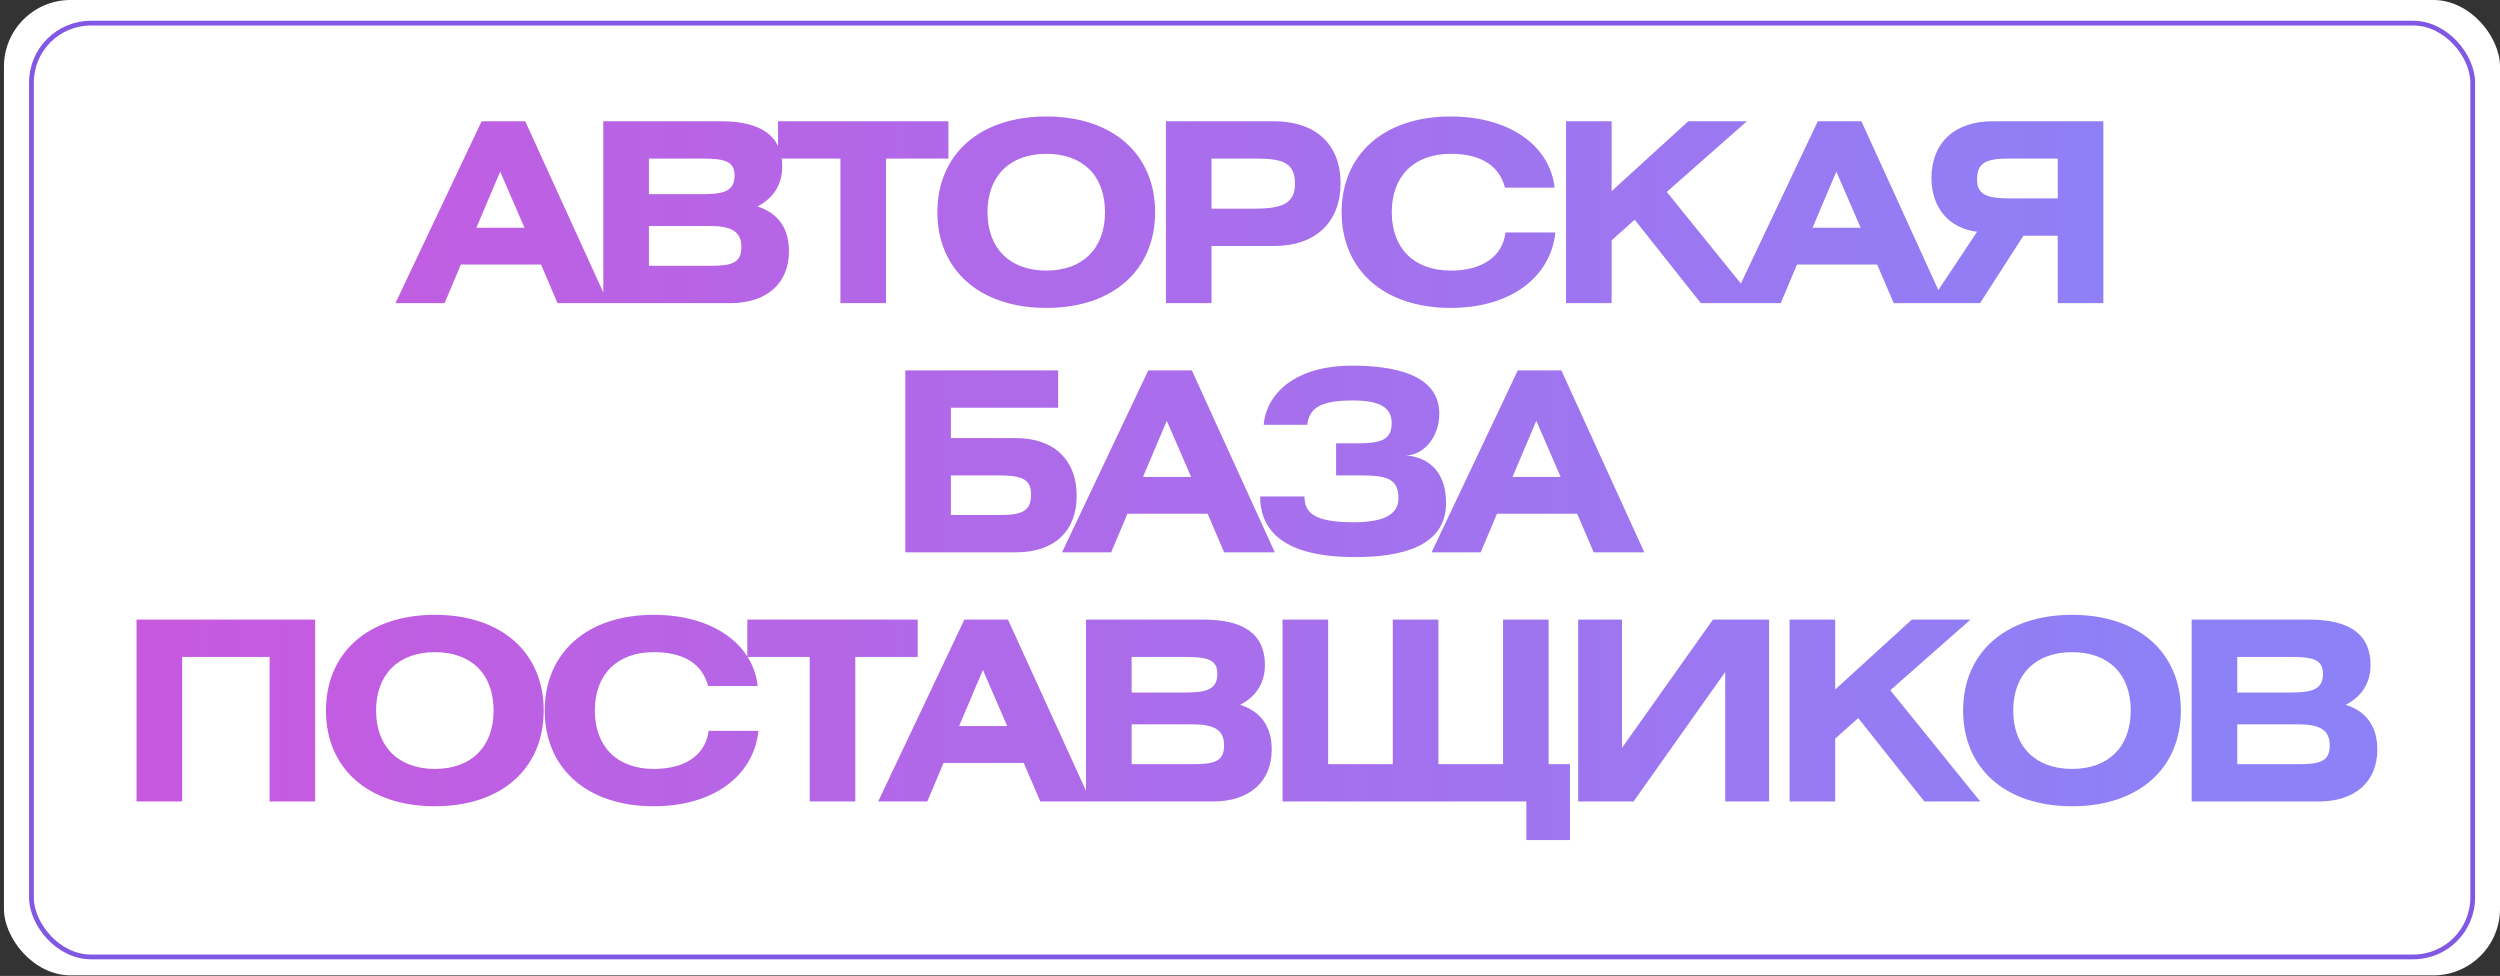
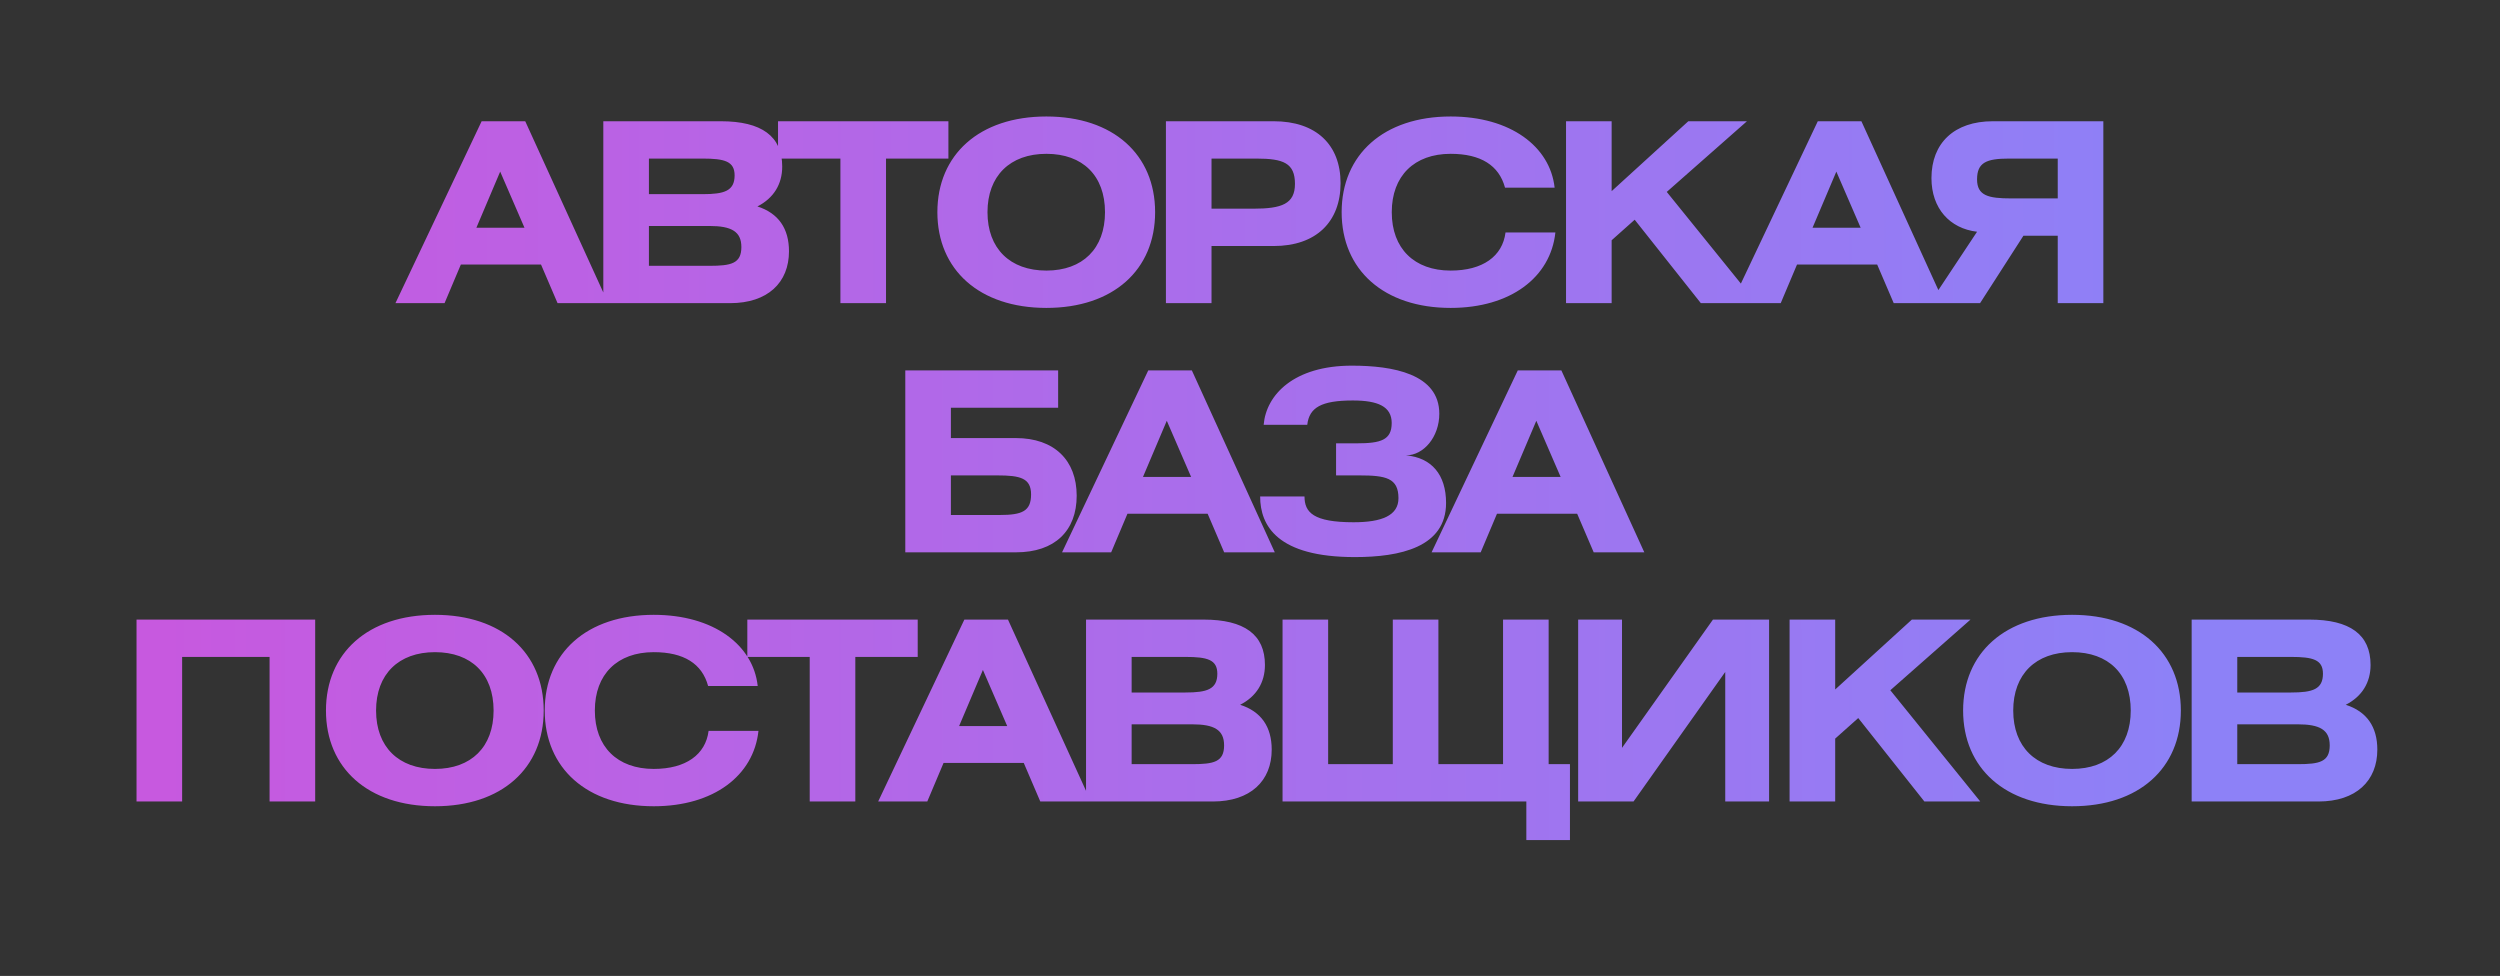
<svg xmlns="http://www.w3.org/2000/svg" width="602" height="235" viewBox="0 0 602 235" fill="none">
  <rect x="0" y="0" width="602" height="235" fill="#333333" stroke="none" />
-   <rect x="0.953" width="601.047" height="234.862" rx="16.025" fill="white" />
-   <rect x="7.572" y="5.572" width="587.855" height="224.855" rx="14.308" fill="white" stroke="#8158E4" stroke-width="1.145" />
  <path d="M95.223 73L115.979 29.196H126.477L146.449 73H134.261L130.279 63.708H110.971L107.049 73H95.223ZM114.712 54.839H126.296L120.444 41.324L114.712 54.839ZM145.278 73V29.196H173.575C183.41 29.196 188.358 32.816 188.358 40.117C188.358 44.34 186.306 47.719 182.385 49.71C187.453 51.339 189.987 55.02 189.987 60.51C189.987 68.052 184.858 73 175.808 73H145.278ZM156.259 54.416V64.01H170.86C176.049 64.01 178.523 63.467 178.523 59.485C178.523 55.744 176.11 54.416 170.86 54.416H156.259ZM156.259 38.186V46.754H169.231C174.42 46.754 176.894 45.969 176.894 42.228C176.894 38.85 174.48 38.186 169.231 38.186H156.259ZM187.348 29.196H228.376V38.186H213.353V73H202.371V38.186H187.348V29.196ZM251.966 28.049C268.076 28.049 278.152 37.221 278.152 51.098C278.152 64.975 268.076 74.146 251.966 74.146C235.856 74.146 225.72 64.975 225.72 51.098C225.72 37.221 235.856 28.049 251.966 28.049ZM251.966 37.04C243.217 37.04 237.787 42.349 237.787 51.098C237.787 59.847 243.217 65.156 251.966 65.156C260.715 65.156 266.085 59.847 266.085 51.098C266.085 42.289 260.715 37.04 251.966 37.04ZM280.754 73V29.196H306.698C316.956 29.196 322.808 34.867 322.808 44.099C322.808 53.391 316.956 59.243 306.698 59.243H291.735V73H280.754ZM291.735 38.186V50.253H301.811C308.629 50.253 311.827 49.107 311.827 44.28C311.827 39.272 309.051 38.186 302.535 38.186H291.735ZM374.354 45.185H362.408C360.959 39.815 356.555 37.04 349.315 37.04C340.566 37.04 335.136 42.349 335.136 51.098C335.136 59.847 340.566 65.156 349.315 65.156C357.038 65.156 361.804 61.717 362.528 55.985H374.535C373.389 66.785 363.735 74.146 349.315 74.146C333.205 74.146 323.068 64.975 323.068 51.098C323.068 37.221 333.205 28.049 349.315 28.049C363.735 28.049 373.268 35.29 374.354 45.185ZM388.082 29.196V46.03L406.545 29.196H420.664L401.356 46.211L423.017 73H409.562L393.633 52.908L388.082 57.856V73H377.101V29.196H388.082ZM416.971 73L437.726 29.196H448.225L468.196 73H456.008L452.026 63.708H432.719L428.797 73H416.971ZM436.459 54.839H448.044L442.191 41.324L436.459 54.839ZM506.485 29.196V73H495.504V56.77H487.238L476.8 73H464.672L476.076 55.804C469.499 55.02 465.095 50.193 465.095 42.892C465.095 34.445 470.585 29.196 479.877 29.196H506.485ZM495.504 47.779V38.186H483.738C478.308 38.186 476.076 39.151 476.076 43.194C476.076 47.116 478.791 47.779 484.282 47.779H495.504ZM217.995 89.196H254.8V98.186H228.976V105.487H244.603C253.895 105.487 259.265 110.857 259.265 119.364C259.265 127.811 254.015 133 244.663 133H217.995V89.196ZM228.976 114.477V124.01H240.741C246.111 124.01 248.283 123.105 248.283 119.062C248.283 115.14 245.689 114.477 240.198 114.477H228.976ZM255.743 133L276.499 89.196H286.998L306.969 133H294.781L290.799 123.708H271.491L267.569 133H255.743ZM275.232 114.839H286.817L280.964 101.323L275.232 114.839ZM314.788 102.289H304.29C304.893 95.049 311.59 88.049 325.528 88.049C335.302 88.049 346.585 89.98 346.585 99.634C346.585 105.185 342.844 109.65 338.561 109.65C344.715 110.193 348.214 114.296 348.214 121.114C348.214 131.793 337.113 134.146 326.252 134.146C307.668 134.146 303.445 126.665 303.445 119.545H314.124C314.124 123.407 316.297 125.76 325.95 125.76C332.768 125.76 336.75 124.131 336.75 119.967C336.75 115.08 333.673 114.477 327.338 114.477H321.727V106.754H326.735C332.467 106.754 335.121 105.969 335.121 101.867C335.121 97.884 331.803 96.436 325.769 96.436C318.167 96.436 315.271 98.126 314.788 102.289ZM344.725 133L365.481 89.196H375.979L395.951 133H383.763L379.781 123.708H360.473L356.551 133H344.725ZM364.214 114.839H375.798L369.946 101.323L364.214 114.839ZM32.877 149.196H75.897V193H64.915V158.186H43.858V193H32.877V149.196ZM104.737 148.05C120.847 148.05 130.923 157.221 130.923 171.098C130.923 184.975 120.847 194.146 104.737 194.146C88.627 194.146 78.491 184.975 78.491 171.098C78.491 157.221 88.627 148.05 104.737 148.05ZM104.737 157.04C95.988 157.04 90.558 162.349 90.558 171.098C90.558 179.847 95.988 185.156 104.737 185.156C113.486 185.156 118.856 179.847 118.856 171.098C118.856 162.289 113.486 157.04 104.737 157.04ZM182.458 165.185H170.511C169.063 159.815 164.659 157.04 157.418 157.04C148.67 157.04 143.239 162.349 143.239 171.098C143.239 179.847 148.67 185.156 157.418 185.156C165.141 185.156 169.908 181.717 170.632 175.985H182.639C181.492 186.785 171.839 194.146 157.418 194.146C141.308 194.146 131.172 184.975 131.172 171.098C131.172 157.221 141.308 148.05 157.418 148.05C171.839 148.05 181.372 155.29 182.458 165.185ZM179.955 149.196H220.984V158.186H205.96V193H194.979V158.186H179.955V149.196ZM211.463 193L232.219 149.196H242.718L262.689 193H250.501L246.519 183.708H227.211L223.289 193H211.463ZM230.952 174.839H242.537L236.684 161.323L230.952 174.839ZM261.518 193V149.196H289.816C299.651 149.196 304.598 152.816 304.598 160.117C304.598 164.34 302.547 167.719 298.625 169.71C303.693 171.339 306.227 175.02 306.227 180.51C306.227 188.052 301.099 193 292.048 193H261.518ZM272.499 174.416V184.01H287.101C292.29 184.01 294.763 183.467 294.763 179.485C294.763 175.744 292.35 174.416 287.101 174.416H272.499ZM272.499 158.186V166.754H285.472C290.66 166.754 293.134 165.969 293.134 162.229C293.134 158.85 290.721 158.186 285.472 158.186H272.499ZM319.818 149.196V184.01H335.385V149.196H346.366V184.01H361.933V149.196H372.914V184.01H378.043V202.292H367.544V193H308.837V149.196H319.818ZM380.02 149.196H390.579V180.088L412.481 149.196H425.996V193H415.437V161.806L393.354 193H380.02V149.196ZM441.914 149.196V166.03L460.377 149.196H474.496L455.188 166.211L476.849 193H463.394L447.465 172.908L441.914 177.856V193H430.933V149.196H441.914ZM498.964 148.05C515.074 148.05 525.15 157.221 525.15 171.098C525.15 184.975 515.074 194.146 498.964 194.146C482.854 194.146 472.718 184.975 472.718 171.098C472.718 157.221 482.854 148.05 498.964 148.05ZM498.964 157.04C490.215 157.04 484.785 162.349 484.785 171.098C484.785 179.847 490.215 185.156 498.964 185.156C507.713 185.156 513.082 179.847 513.082 171.098C513.082 162.289 507.713 157.04 498.964 157.04ZM527.752 193V149.196H556.049C565.884 149.196 570.832 152.816 570.832 160.117C570.832 164.34 568.78 167.719 564.858 169.71C569.927 171.339 572.461 175.02 572.461 180.51C572.461 188.052 567.332 193 558.282 193H527.752ZM538.733 174.416V184.01H553.334C558.523 184.01 560.997 183.467 560.997 179.485C560.997 175.744 558.583 174.416 553.334 174.416H538.733ZM538.733 158.186V166.754H551.705C556.894 166.754 559.368 165.969 559.368 162.229C559.368 158.85 556.954 158.186 551.705 158.186H538.733Z" fill="url(#paint0_linear_329_9275)" />
  <defs>
    <linearGradient id="paint0_linear_329_9275" x1="525.043" y1="85" x2="38.222" y2="85.276" gradientUnits="userSpaceOnUse">
      <stop stop-color="#8D81F7" />
      <stop offset="1" stop-color="#C759DF" />
    </linearGradient>
  </defs>
</svg>